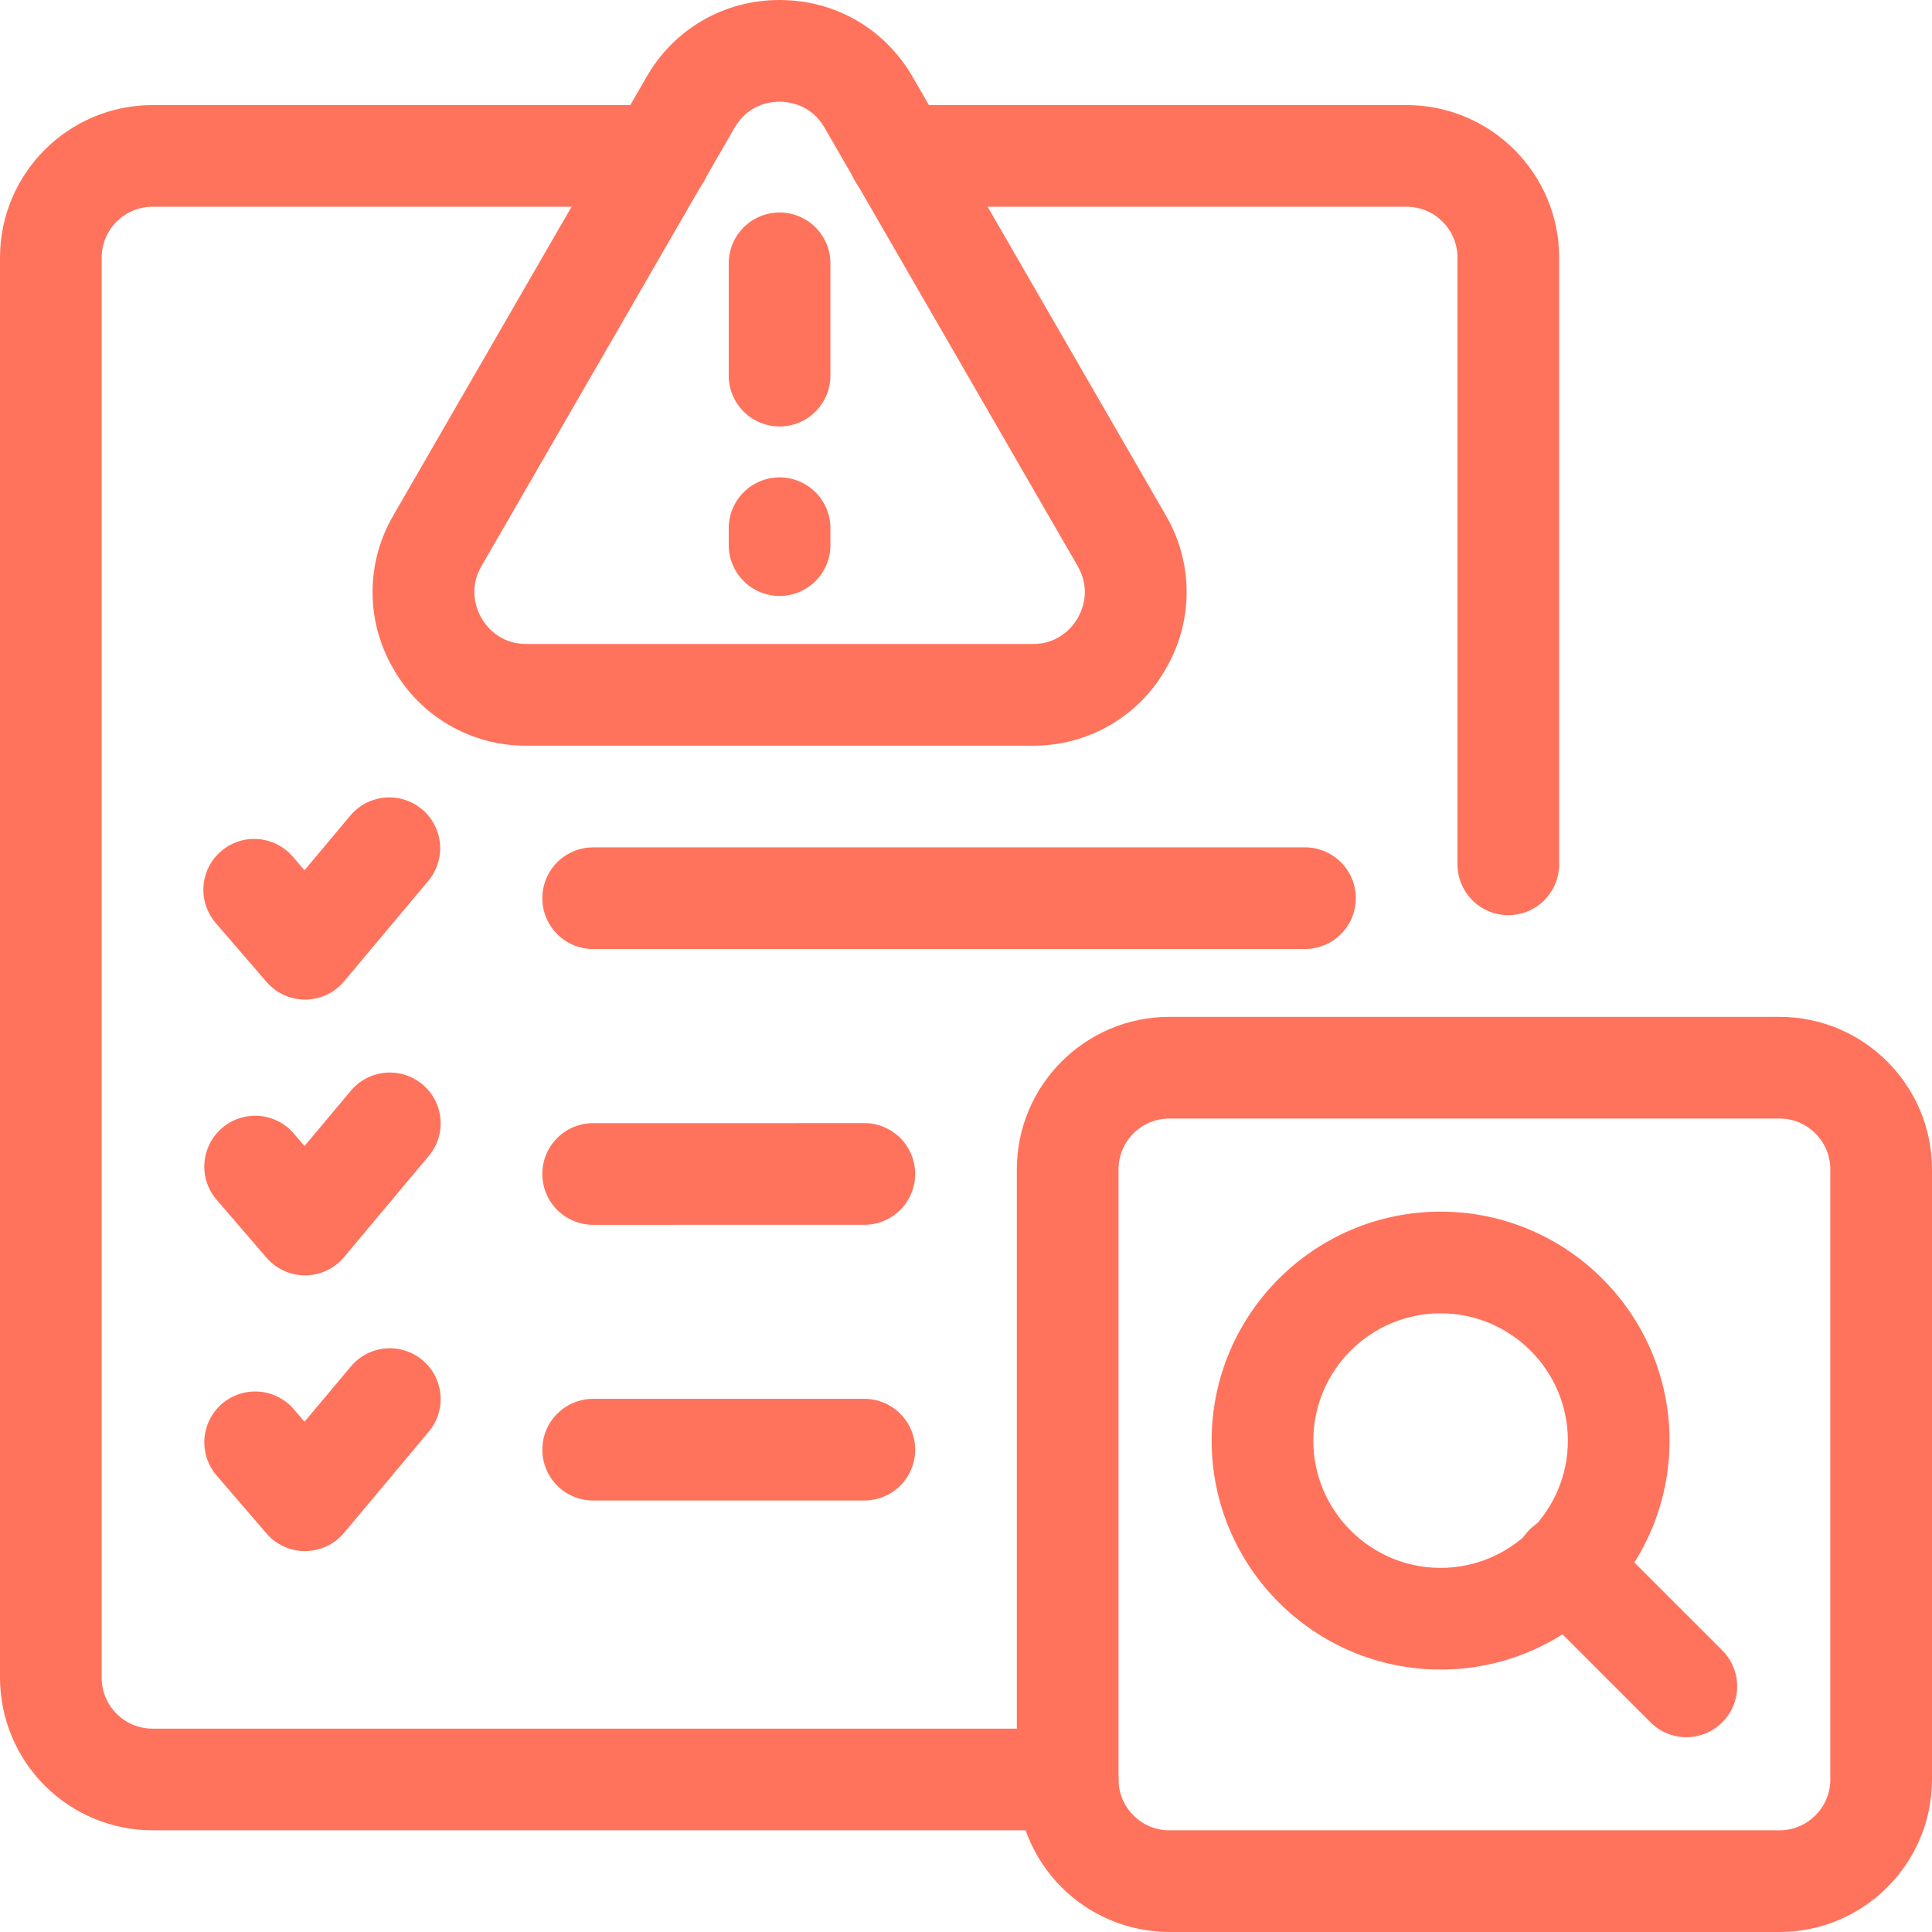
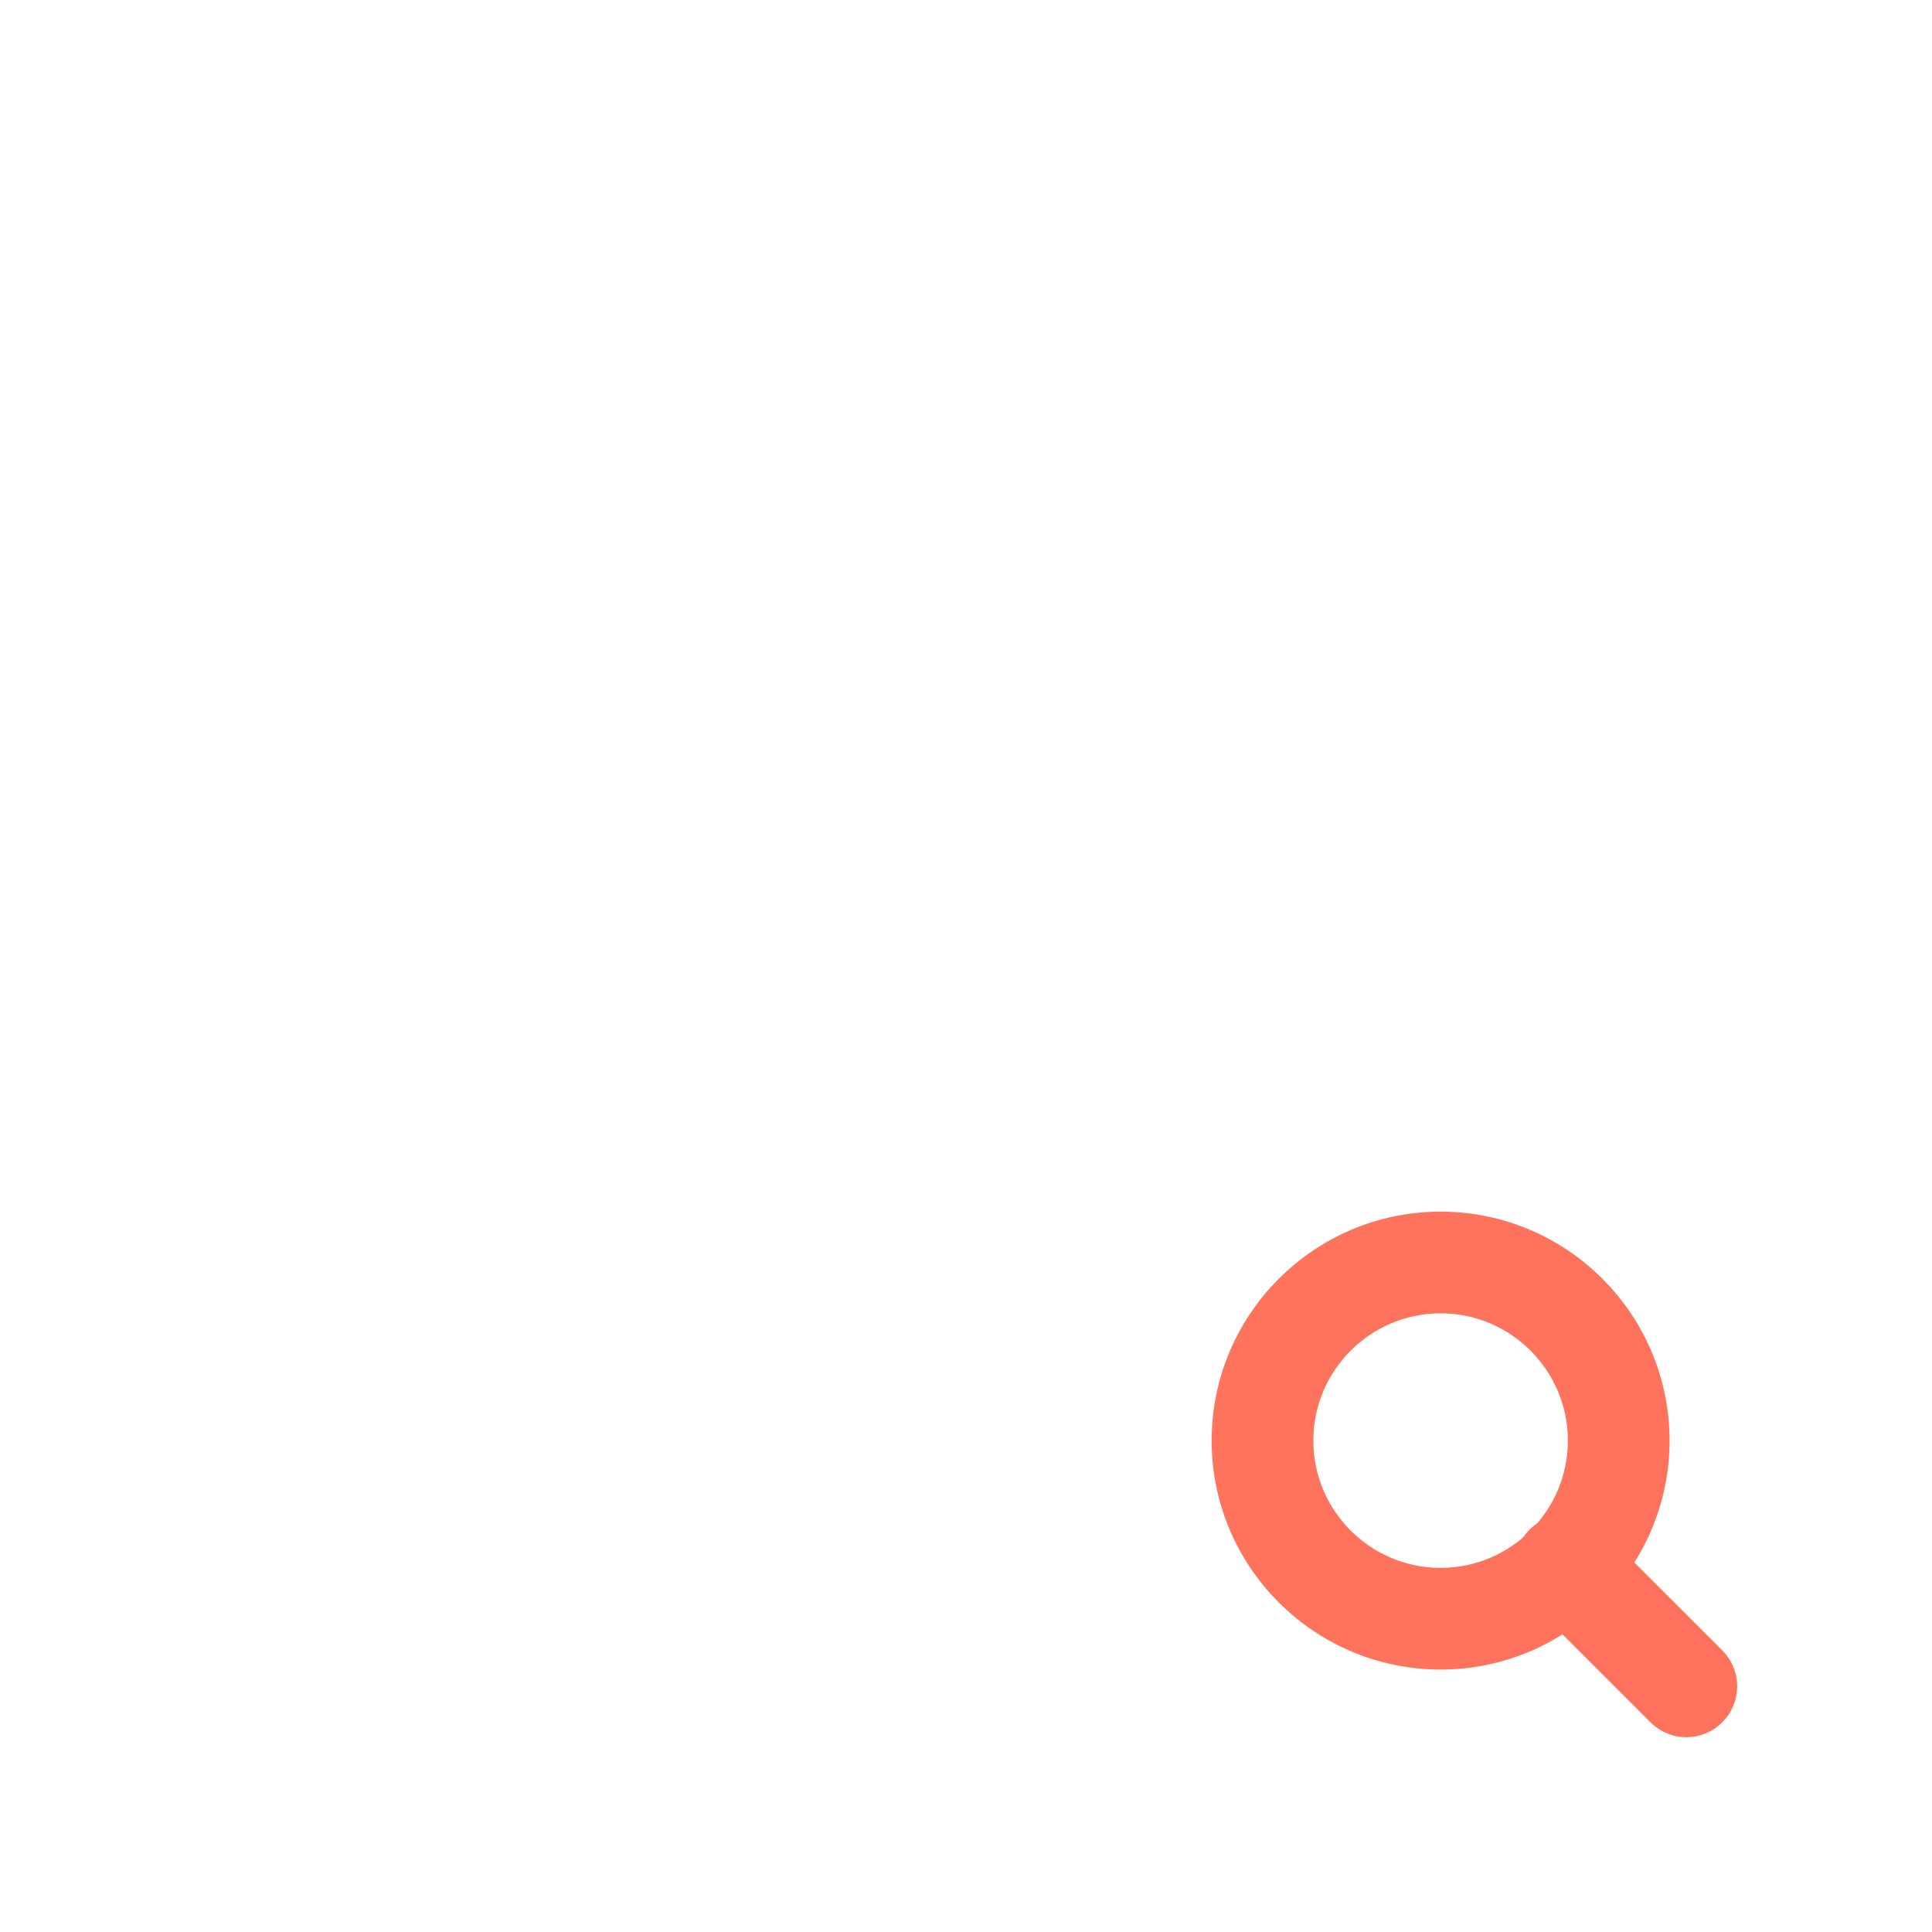
<svg xmlns="http://www.w3.org/2000/svg" width="456" height="456" viewBox="0 0 456 456" fill="none">
-   <path d="M252 432.001H36C26.456 431.99 17.305 428.194 10.556 421.445C3.807 414.696 0.011 405.545 0 396.001V60.801C0 40.945 16.152 24.801 36 24.801H155.76C158.943 24.801 161.995 26.065 164.245 28.316C166.496 30.566 167.76 33.618 167.76 36.801C167.76 39.983 166.496 43.036 164.245 45.286C161.995 47.536 158.943 48.801 155.76 48.801H36C29.384 48.801 24 54.177 24 60.801V396.001C24 402.617 29.384 408.001 36 408.001H252C255.183 408.001 258.235 409.265 260.485 411.516C262.736 413.766 264 416.818 264 420.001C264 423.183 262.736 426.236 260.485 428.486C258.235 430.737 255.183 432.001 252 432.001ZM356 216.001C352.817 216.001 349.765 214.736 347.515 212.486C345.264 210.236 344 207.183 344 204.001V60.801C344 54.177 338.616 48.801 332 48.801H212.24C209.057 48.801 206.005 47.536 203.755 45.286C201.504 43.036 200.24 39.983 200.24 36.801C200.24 33.618 201.504 30.566 203.755 28.316C206.005 26.065 209.057 24.801 212.24 24.801H332C351.848 24.801 368 40.945 368 60.801V204.001C368 207.183 366.736 210.236 364.485 212.486C362.235 214.736 359.183 216.001 356 216.001Z" fill="#FF735C" />
-   <path d="M140.002 224C136.82 224 133.768 222.736 131.517 220.485C129.267 218.235 128.002 215.183 128.002 212C128.002 208.817 129.267 205.765 131.517 203.515C133.768 201.264 136.82 200 140.002 200L308.002 199.992C311.185 199.992 314.237 201.256 316.488 203.507C318.738 205.757 320.002 208.809 320.002 211.992C320.002 215.175 318.738 218.227 316.488 220.477C314.237 222.728 311.185 223.992 308.002 223.992L140.002 224ZM72.002 235.928C70.278 235.928 68.573 235.557 67.005 234.839C65.436 234.121 64.041 233.074 62.914 231.768L50.914 217.848C48.835 215.438 47.798 212.3 48.032 209.126C48.267 205.951 49.752 202.999 52.162 200.92C54.573 198.841 57.71 197.804 60.885 198.038C64.059 198.272 67.011 199.758 69.09 202.168L71.866 205.4L82.81 192.352C84.872 189.968 87.788 188.491 90.93 188.24C94.071 187.988 97.186 188.983 99.6 191.008C102.014 193.034 103.535 195.928 103.833 199.065C104.132 202.203 103.184 205.332 101.194 207.776L81.194 231.64C80.078 232.971 78.686 234.044 77.114 234.784C75.542 235.525 73.828 235.915 72.09 235.928H72.002ZM140.002 289.088C136.82 289.088 133.768 287.824 131.517 285.573C129.267 283.323 128.002 280.271 128.002 277.088C128.002 273.905 129.267 270.853 131.517 268.603C133.768 266.352 136.82 265.088 140.002 265.088L204.002 265.08C207.185 265.08 210.237 266.344 212.488 268.595C214.738 270.845 216.002 273.897 216.002 277.08C216.002 280.263 214.738 283.315 212.488 285.565C210.237 287.816 207.185 289.08 204.002 289.08L140.002 289.088ZM72.002 301.016C68.506 301.016 65.186 299.496 62.906 296.856L50.906 282.92C48.938 280.495 47.991 277.398 48.268 274.287C48.545 271.176 50.023 268.295 52.39 266.256C54.756 264.216 57.823 263.179 60.941 263.365C64.059 263.55 66.983 264.943 69.09 267.248L71.874 270.488L82.81 257.44C83.821 256.231 85.06 255.234 86.456 254.504C87.852 253.775 89.379 253.328 90.948 253.189C92.517 253.05 94.099 253.221 95.602 253.694C97.105 254.167 98.499 254.932 99.706 255.944C104.794 260.192 105.458 267.768 101.194 272.84L81.194 296.72C78.938 299.424 75.602 300.992 72.09 301.016H72.002ZM204.002 354.16H140.002C136.82 354.16 133.768 352.896 131.517 350.645C129.267 348.395 128.002 345.343 128.002 342.16C128.002 338.977 129.267 335.925 131.517 333.675C133.768 331.424 136.82 330.16 140.002 330.16H204.002C207.185 330.16 210.237 331.424 212.488 333.675C214.738 335.925 216.002 338.977 216.002 342.16C216.002 345.343 214.738 348.395 212.488 350.645C210.237 352.896 207.185 354.16 204.002 354.16ZM72.002 366.104C68.506 366.104 65.186 364.584 62.906 361.944L50.906 348C48.938 345.575 47.991 342.478 48.268 339.367C48.545 336.256 50.023 333.375 52.39 331.336C54.756 329.296 57.823 328.259 60.941 328.445C64.059 328.63 66.983 330.023 69.09 332.328L71.874 335.56L82.81 322.52C83.821 321.311 85.06 320.314 86.456 319.584C87.852 318.855 89.379 318.408 90.948 318.269C92.517 318.13 94.099 318.301 95.602 318.774C97.105 319.247 98.499 320.012 99.706 321.024C104.794 325.272 105.458 332.84 101.194 337.92L81.194 361.8C78.938 364.496 75.602 366.072 72.09 366.096L72.002 366.104ZM243.762 176H124.242C117.871 176.038 111.603 174.378 106.086 171.191C100.569 168.003 96 163.403 92.85 157.864C89.632 152.368 87.935 146.113 87.935 139.744C87.935 133.375 89.632 127.12 92.85 121.624L152.61 18.128C159.17 6.768 170.898 0 184.002 0C197.106 0 208.834 6.776 215.394 18.128L275.154 121.624C278.373 127.12 280.07 133.375 280.07 139.744C280.07 146.113 278.373 152.368 275.154 157.864C272.005 163.403 267.436 168.003 261.919 171.191C256.401 174.378 250.134 176.038 243.762 176ZM173.394 30.128L113.634 133.624C110.45 139.144 112.57 144.024 113.634 145.872C114.698 147.72 117.858 152 124.242 152H243.762C250.146 152 253.306 147.72 254.37 145.872C255.434 144.024 257.554 139.152 254.37 133.632L194.61 30.128C191.41 24.608 186.13 24 184.002 24C181.874 24 176.586 24.6 173.394 30.128Z" fill="#FF735C" />
-   <path d="M184 100.656C180.817 100.656 177.765 99.392 175.515 97.142C173.264 94.891 172 91.839 172 88.656V62.152C172 58.97 173.264 55.917 175.515 53.667C177.765 51.417 180.817 50.152 184 50.152C187.183 50.152 190.235 51.417 192.485 53.667C194.736 55.917 196 58.97 196 62.152V88.656C196 91.839 194.736 94.891 192.485 97.142C190.235 99.392 187.183 100.656 184 100.656ZM184 140.664C180.817 140.664 177.765 139.4 175.515 137.15C173.264 134.899 172 131.847 172 128.664V124.672C172 121.49 173.264 118.438 175.515 116.187C177.765 113.937 180.817 112.672 184 112.672C187.183 112.672 190.235 113.937 192.485 116.187C194.736 118.438 196 121.49 196 124.672V128.664C196 131.847 194.736 134.899 192.485 137.15C190.235 139.4 187.183 140.664 184 140.664ZM420 456H276C266.455 455.99 257.305 452.194 250.556 445.444C243.807 438.695 240.011 429.545 240 420V276C240 256.152 256.152 240 276 240H420C439.848 240 456 256.152 456 276V420C456 439.848 439.848 456 420 456ZM276 264C269.384 264 264 269.384 264 276V420C264 426.616 269.384 432 276 432H420C426.616 432 432 426.616 432 420V276C432 269.384 426.616 264 420 264H276Z" fill="#FF735C" />
  <path d="M340.017 394.057C310.217 394.057 285.977 369.817 285.977 340.017C285.977 310.217 310.217 285.977 340.017 285.977C369.817 285.977 394.057 310.217 394.057 340.017C394.057 369.817 369.817 394.057 340.017 394.057ZM340.017 309.977C323.457 309.977 309.977 323.457 309.977 340.017C309.977 356.577 323.457 370.057 340.017 370.057C356.577 370.057 370.057 356.577 370.057 340.017C370.057 323.457 356.577 309.977 340.017 309.977Z" fill="#FF735C" />
  <path d="M398.028 410.024C394.956 410.024 391.884 408.848 389.548 406.504L361.26 378.224C360.095 377.121 359.163 375.797 358.518 374.328C357.874 372.859 357.531 371.276 357.509 369.672C357.487 368.068 357.787 366.476 358.391 364.99C358.995 363.504 359.89 362.154 361.025 361.021C362.159 359.887 363.509 358.992 364.995 358.389C366.482 357.785 368.074 357.486 369.678 357.509C371.281 357.532 372.864 357.876 374.333 358.521C375.801 359.166 377.126 360.098 378.228 361.264L406.508 389.536C408.184 391.214 409.325 393.351 409.787 395.678C410.249 398.004 410.012 400.415 409.104 402.607C408.197 404.798 406.66 406.671 404.689 407.99C402.718 409.309 400.4 410.022 398.028 410.024Z" fill="#FF735C" />
</svg>